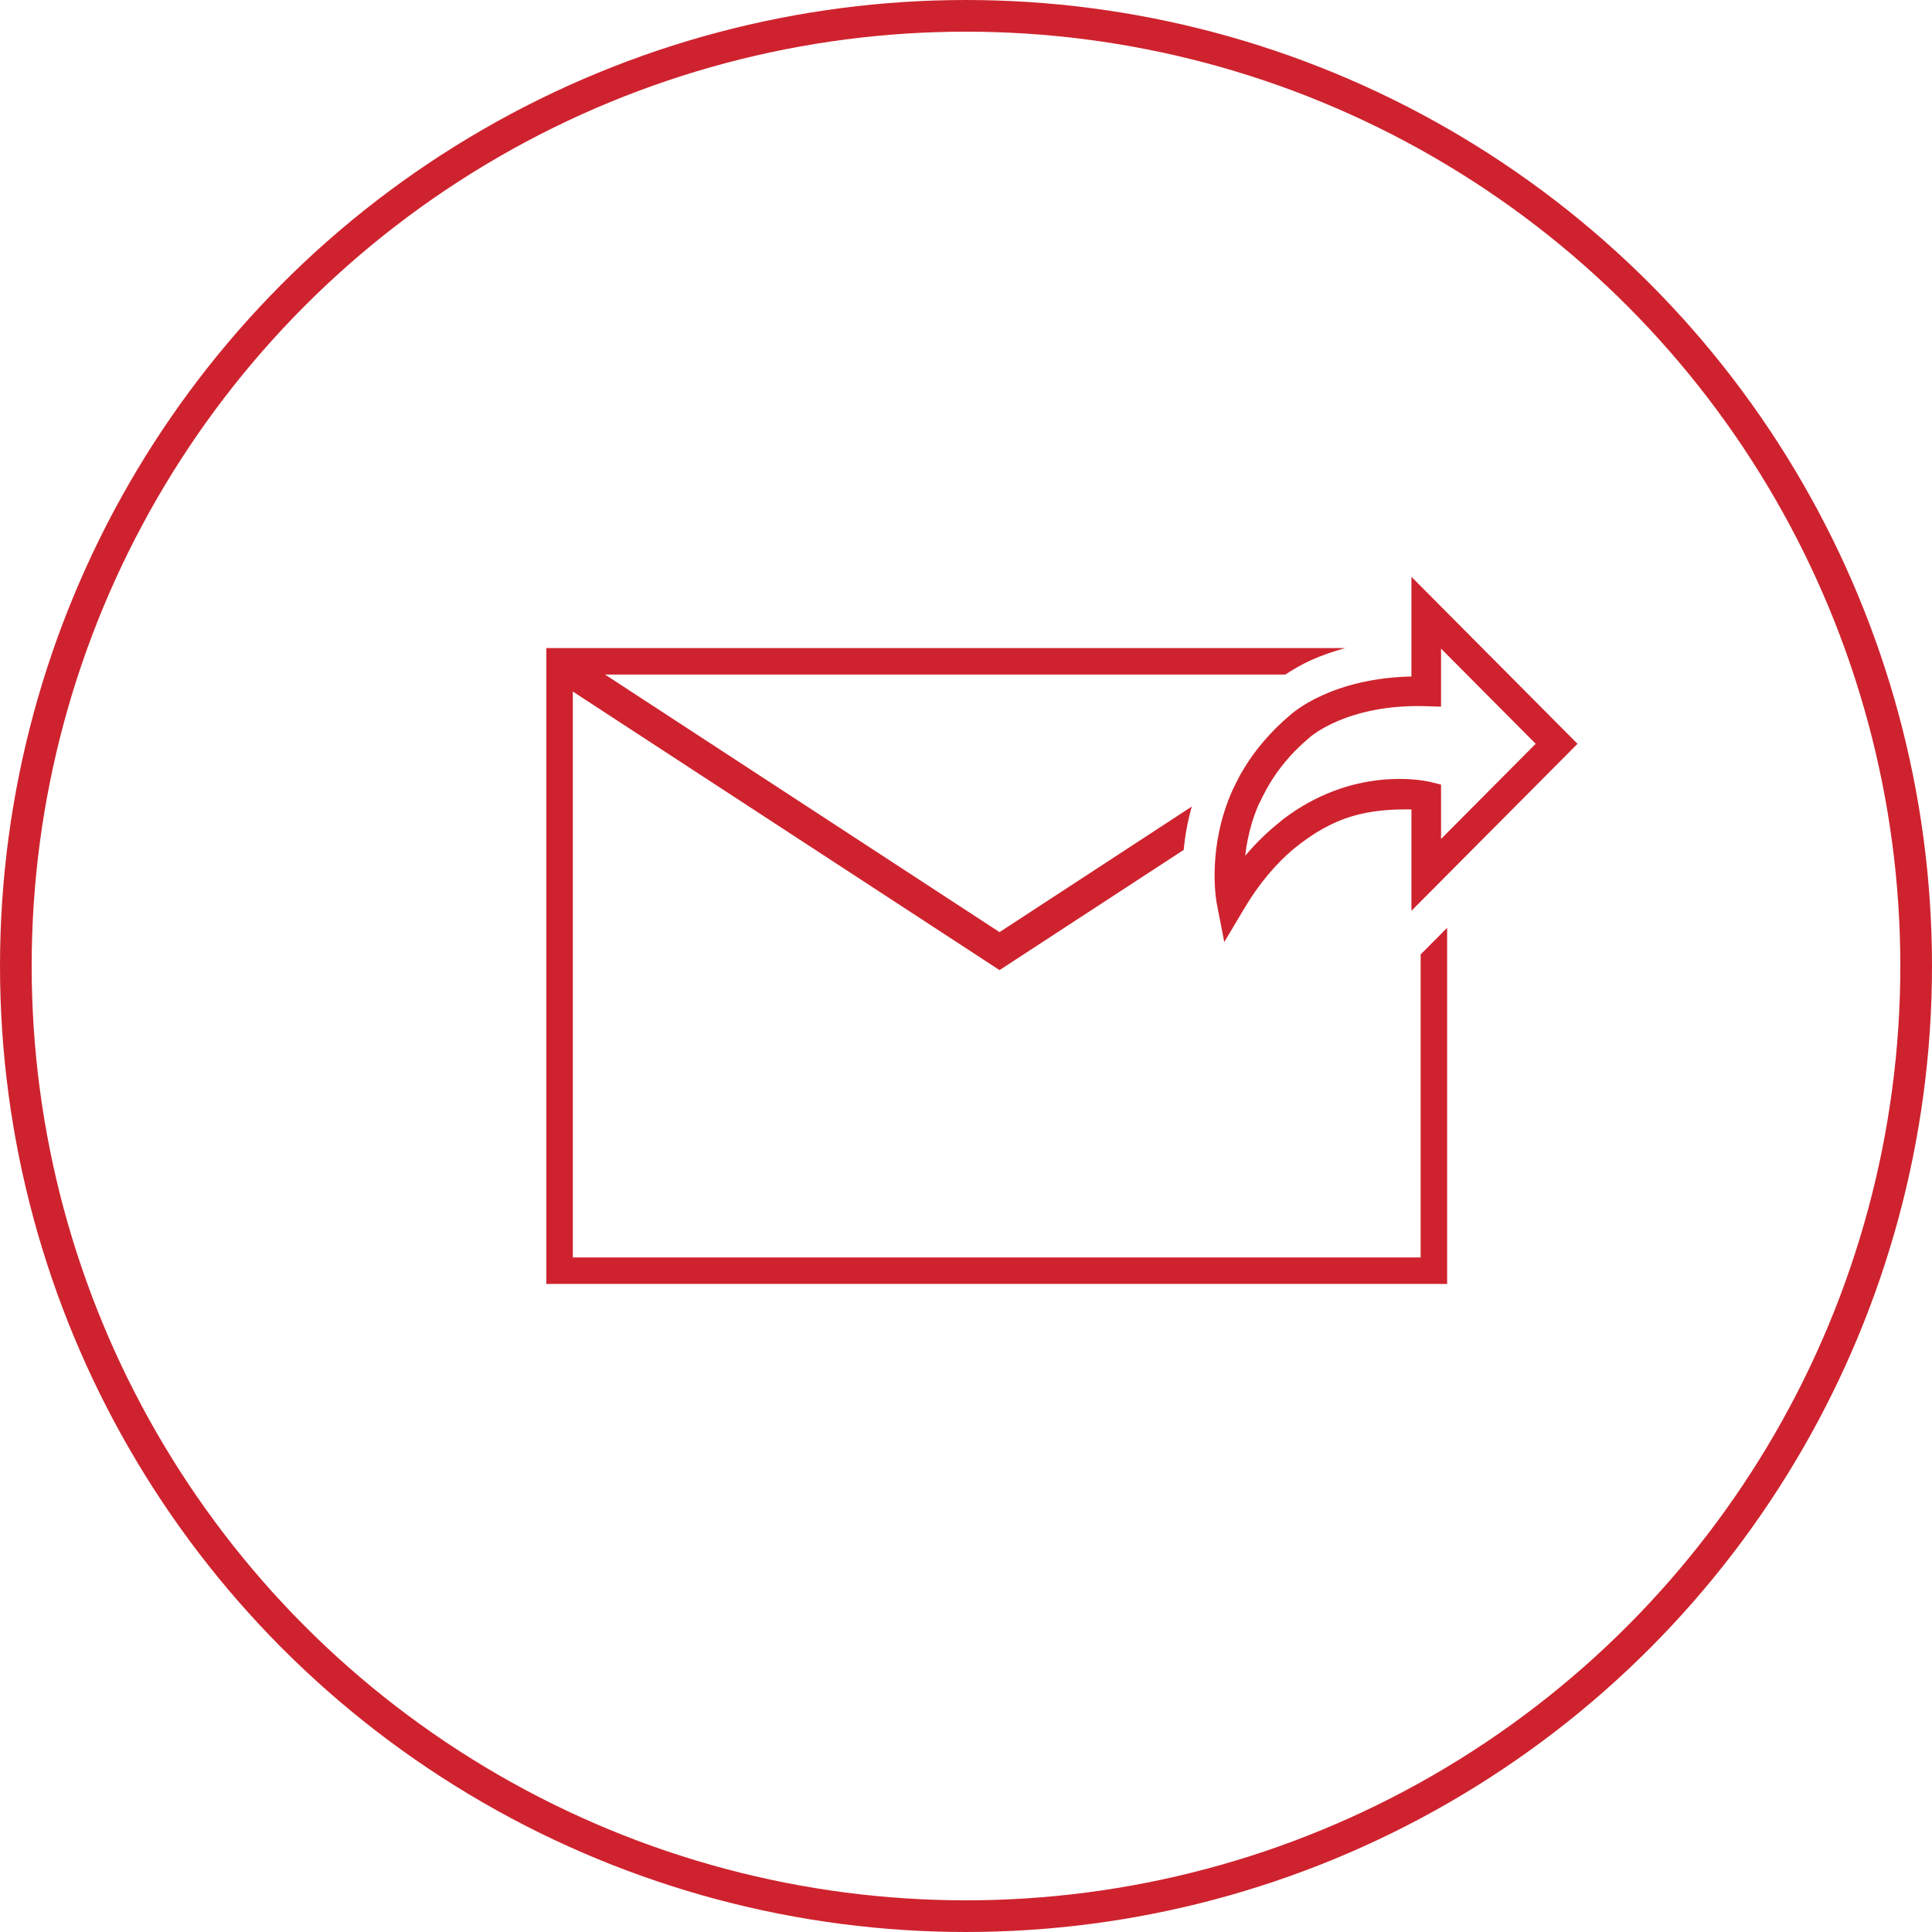
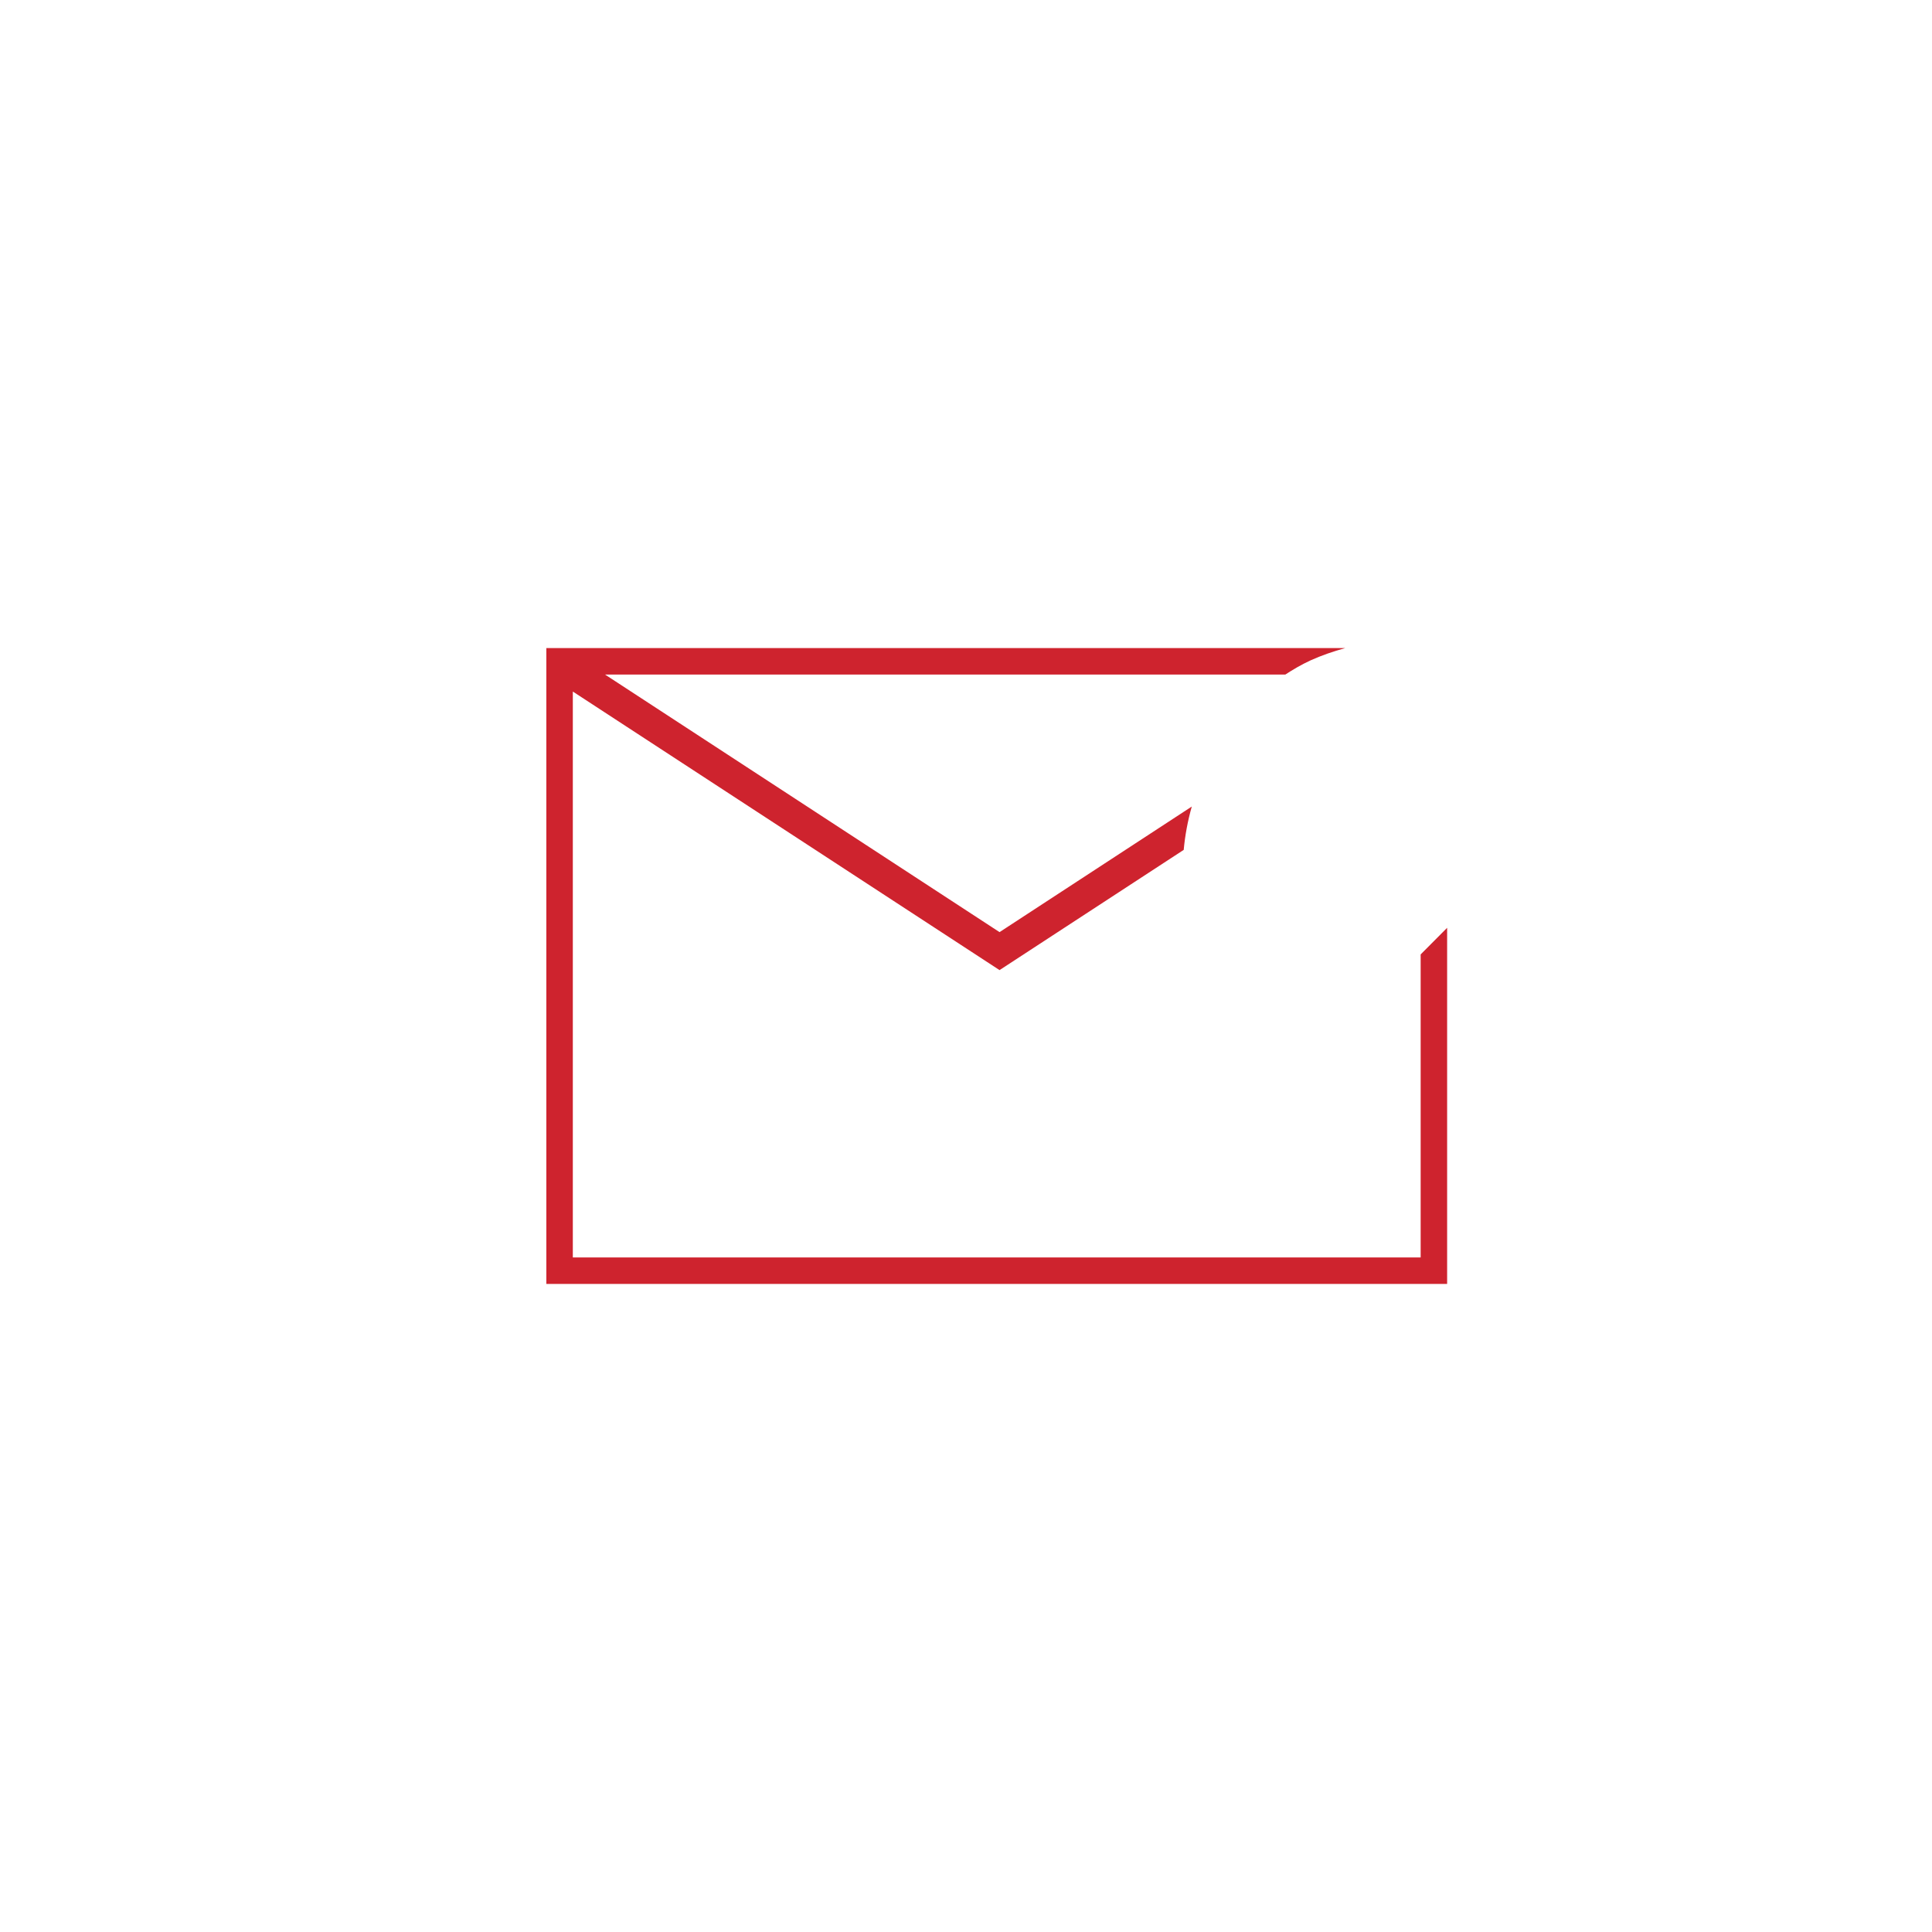
<svg xmlns="http://www.w3.org/2000/svg" width="122px" height="122px" viewBox="0 0 122 122" version="1.1">
  <title>icon</title>
  <desc>Created with Sketch.</desc>
  <defs />
  <g id="Solutions" stroke="none" stroke-width="1" fill="none" fill-rule="evenodd">
    <g transform="translate(-1274, -797)" id="5-columns---centered">
      <g transform="translate(0, 670)">
        <g id="columns" transform="translate(80, 0)">
          <g id="5" transform="translate(1150, 112)">
            <g id="icon" transform="translate(45, 16)">
-               <circle id="Oval" stroke="#CE232E" stroke-width="2" cx="60" cy="60" r="60" />
              <g transform="translate(33.5, 35.5)" fill="#CE232E" id="Group-10">
                <g transform="translate(0, 0.423)">
                  <path d="M55.21,23.346 L55.21,42.482 L1.672,42.482 L1.672,6.746 L28.618,24.336 L40.248,16.744 C40.331,15.831 40.5,14.921 40.758,14.008 L28.618,21.938 L3.706,5.673 L46.665,5.673 C47.142,5.363 47.655,5.055 48.264,4.775 C48.943,4.468 49.678,4.213 50.449,4.001 L-0,4.001 L-0,44.154 L56.882,44.154 L56.882,21.665 L55.21,23.346 Z" id="Fill-1" />
-                   <path d="M54.877,19.986 L64.763,10.046 L54.877,0.106 L54.877,6.042 C49.696,6.083 47.23,8.332 47.122,8.432 C46.812,8.69 46.517,8.961 46.235,9.243 C46.018,9.457 45.822,9.674 45.629,9.894 C45.589,9.938 45.548,9.981 45.509,10.026 C45.01,10.606 44.589,11.195 44.236,11.786 C44,12.149 43.749,12.697 43.566,13.056 C41.956,16.647 42.547,19.915 42.585,20.109 L42.929,21.875 L43.849,20.329 C44.836,18.669 45.919,17.429 47.014,16.504 C49.636,14.36 51.788,13.875 54.877,13.943 L54.877,19.986 Z M46.044,15.535 C45.289,16.182 44.541,16.959 43.824,17.904 C43.866,16.812 44.076,15.367 44.726,13.837 L45.024,13.236 C45.549,12.173 46.24,11.204 47.081,10.339 C47.111,10.309 47.141,10.279 47.171,10.249 C47.443,9.976 47.727,9.712 48.029,9.46 C48.079,9.415 50.485,7.268 55.54,7.421 L56.248,7.442 L56.248,3.431 L62.827,10.045 L56.248,16.66 L56.248,12.817 L55.723,12.689 C55.302,12.594 50.98,11.71 46.642,15.035 L46.044,15.535 Z" id="Fill-8" stroke="#CE232E" stroke-width="0.5" />
                </g>
              </g>
            </g>
          </g>
        </g>
      </g>
    </g>
  </g>
</svg>